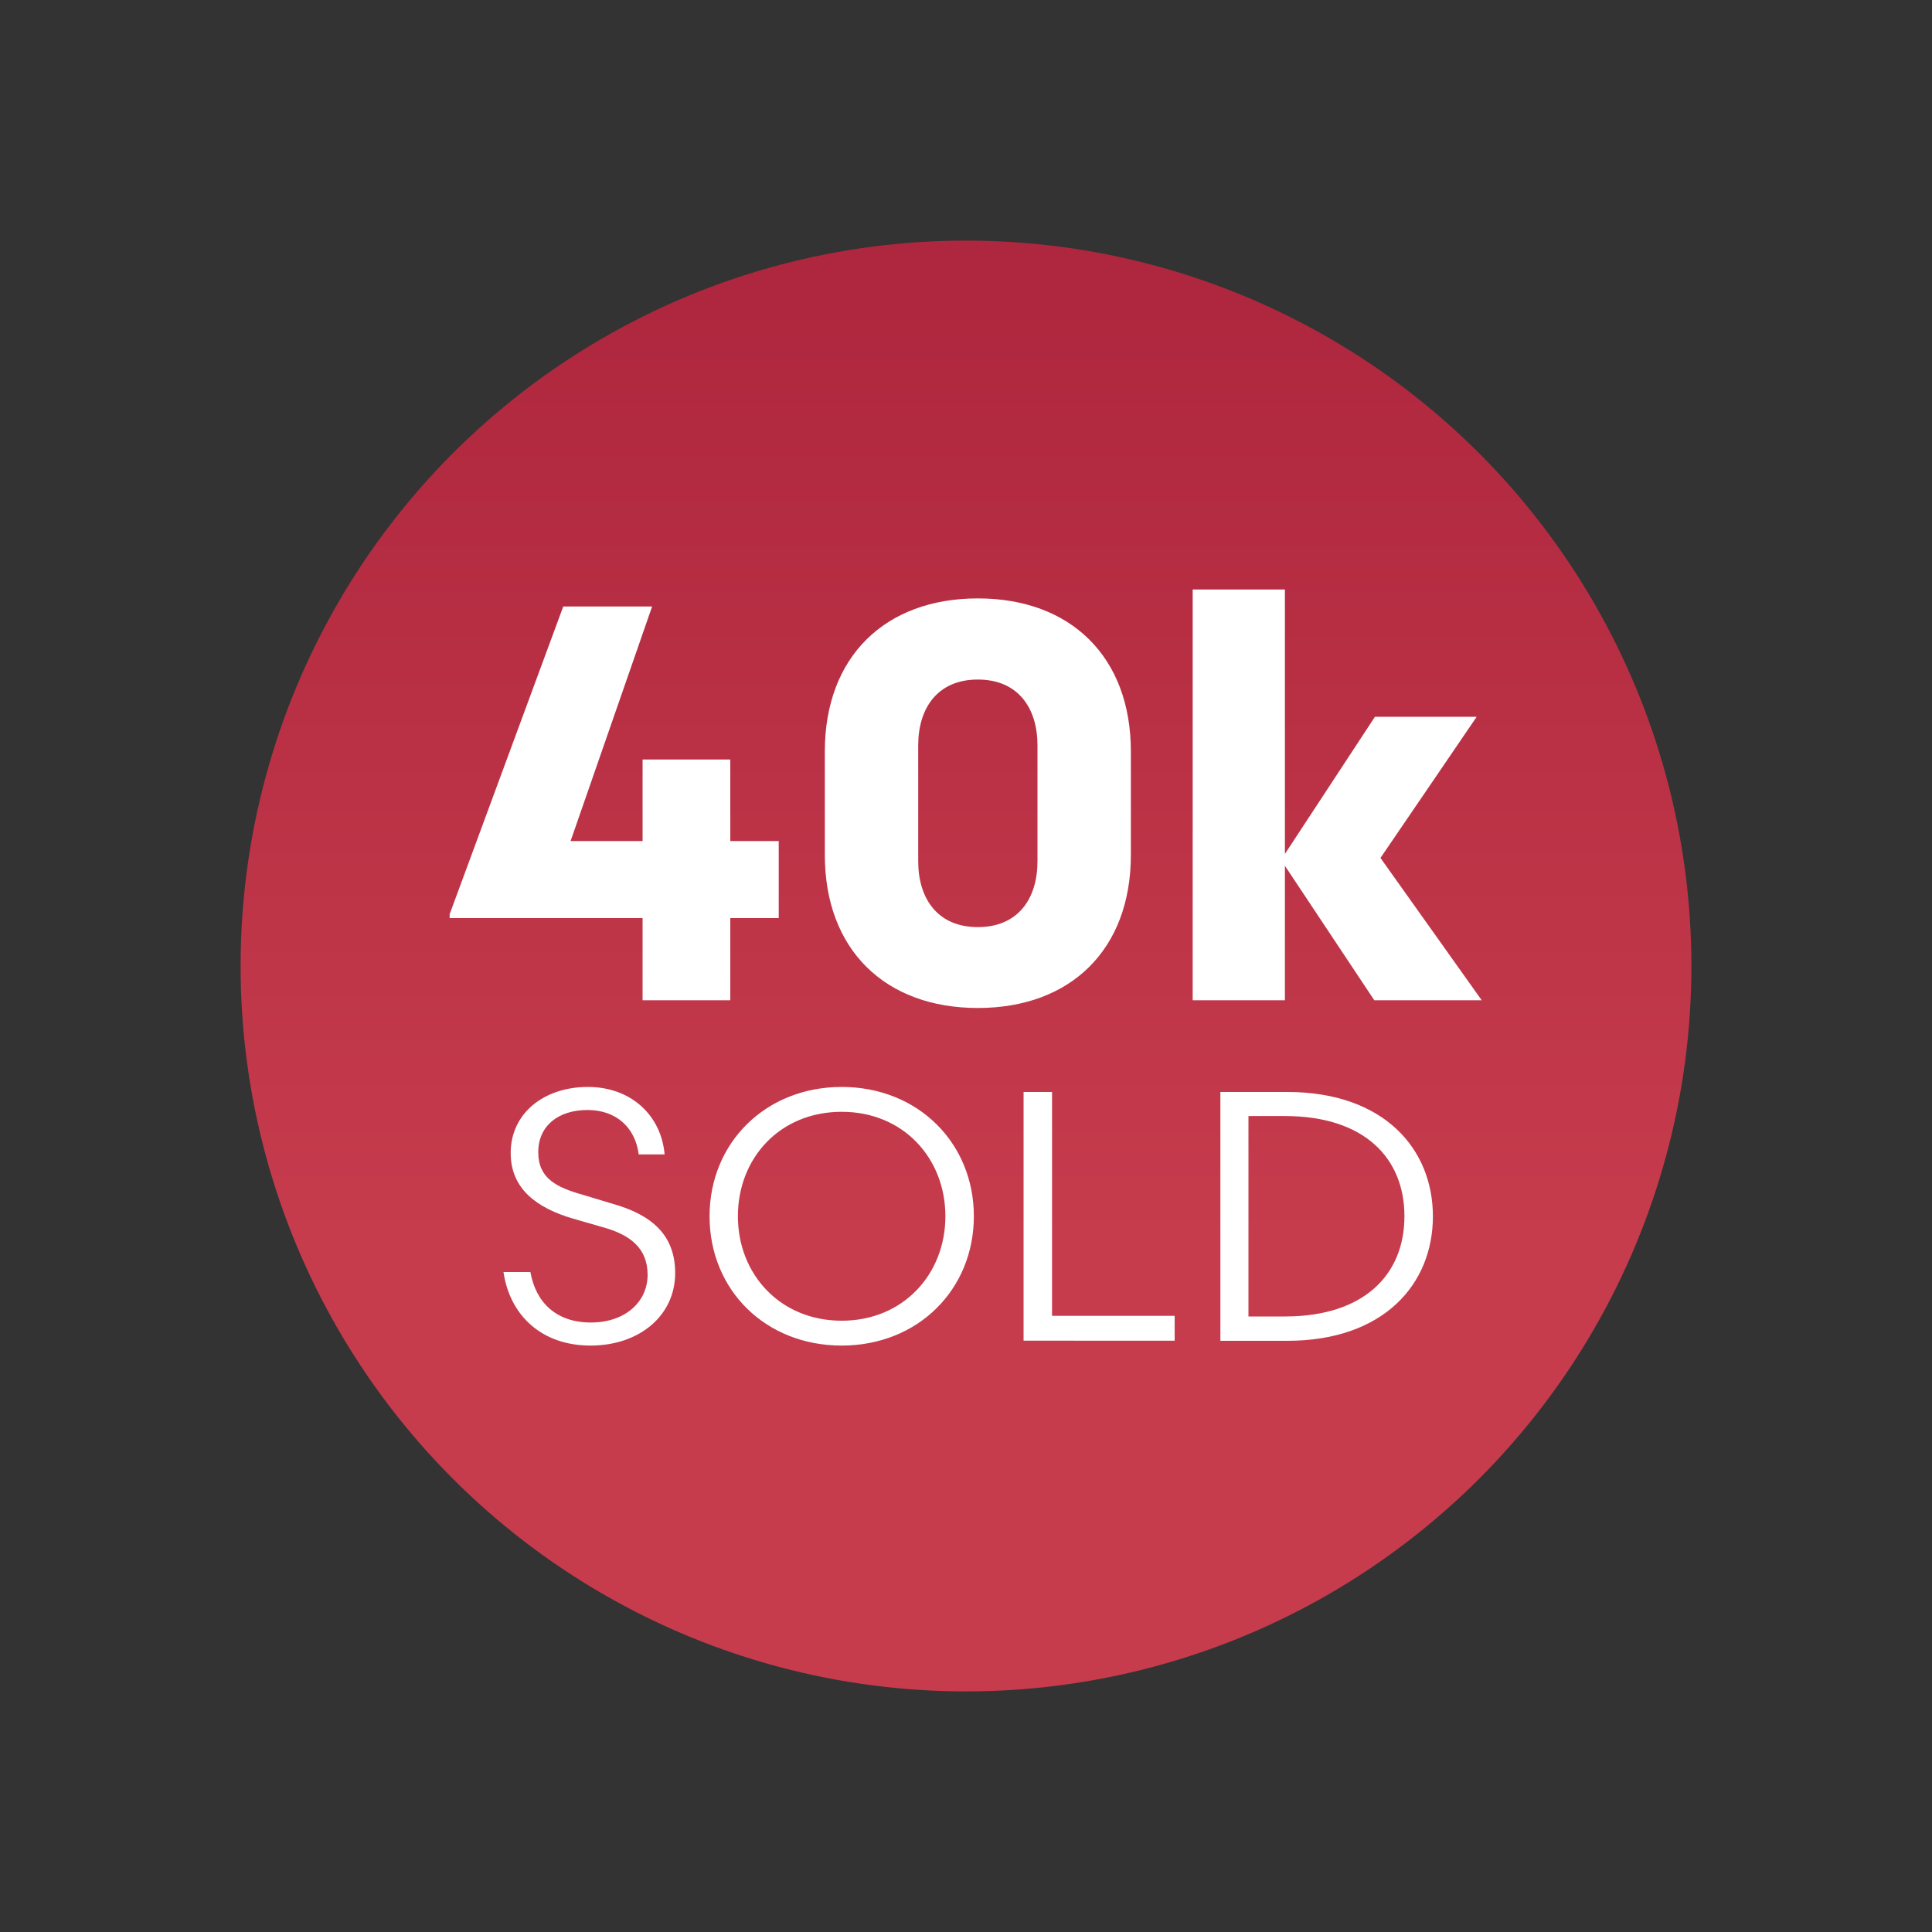
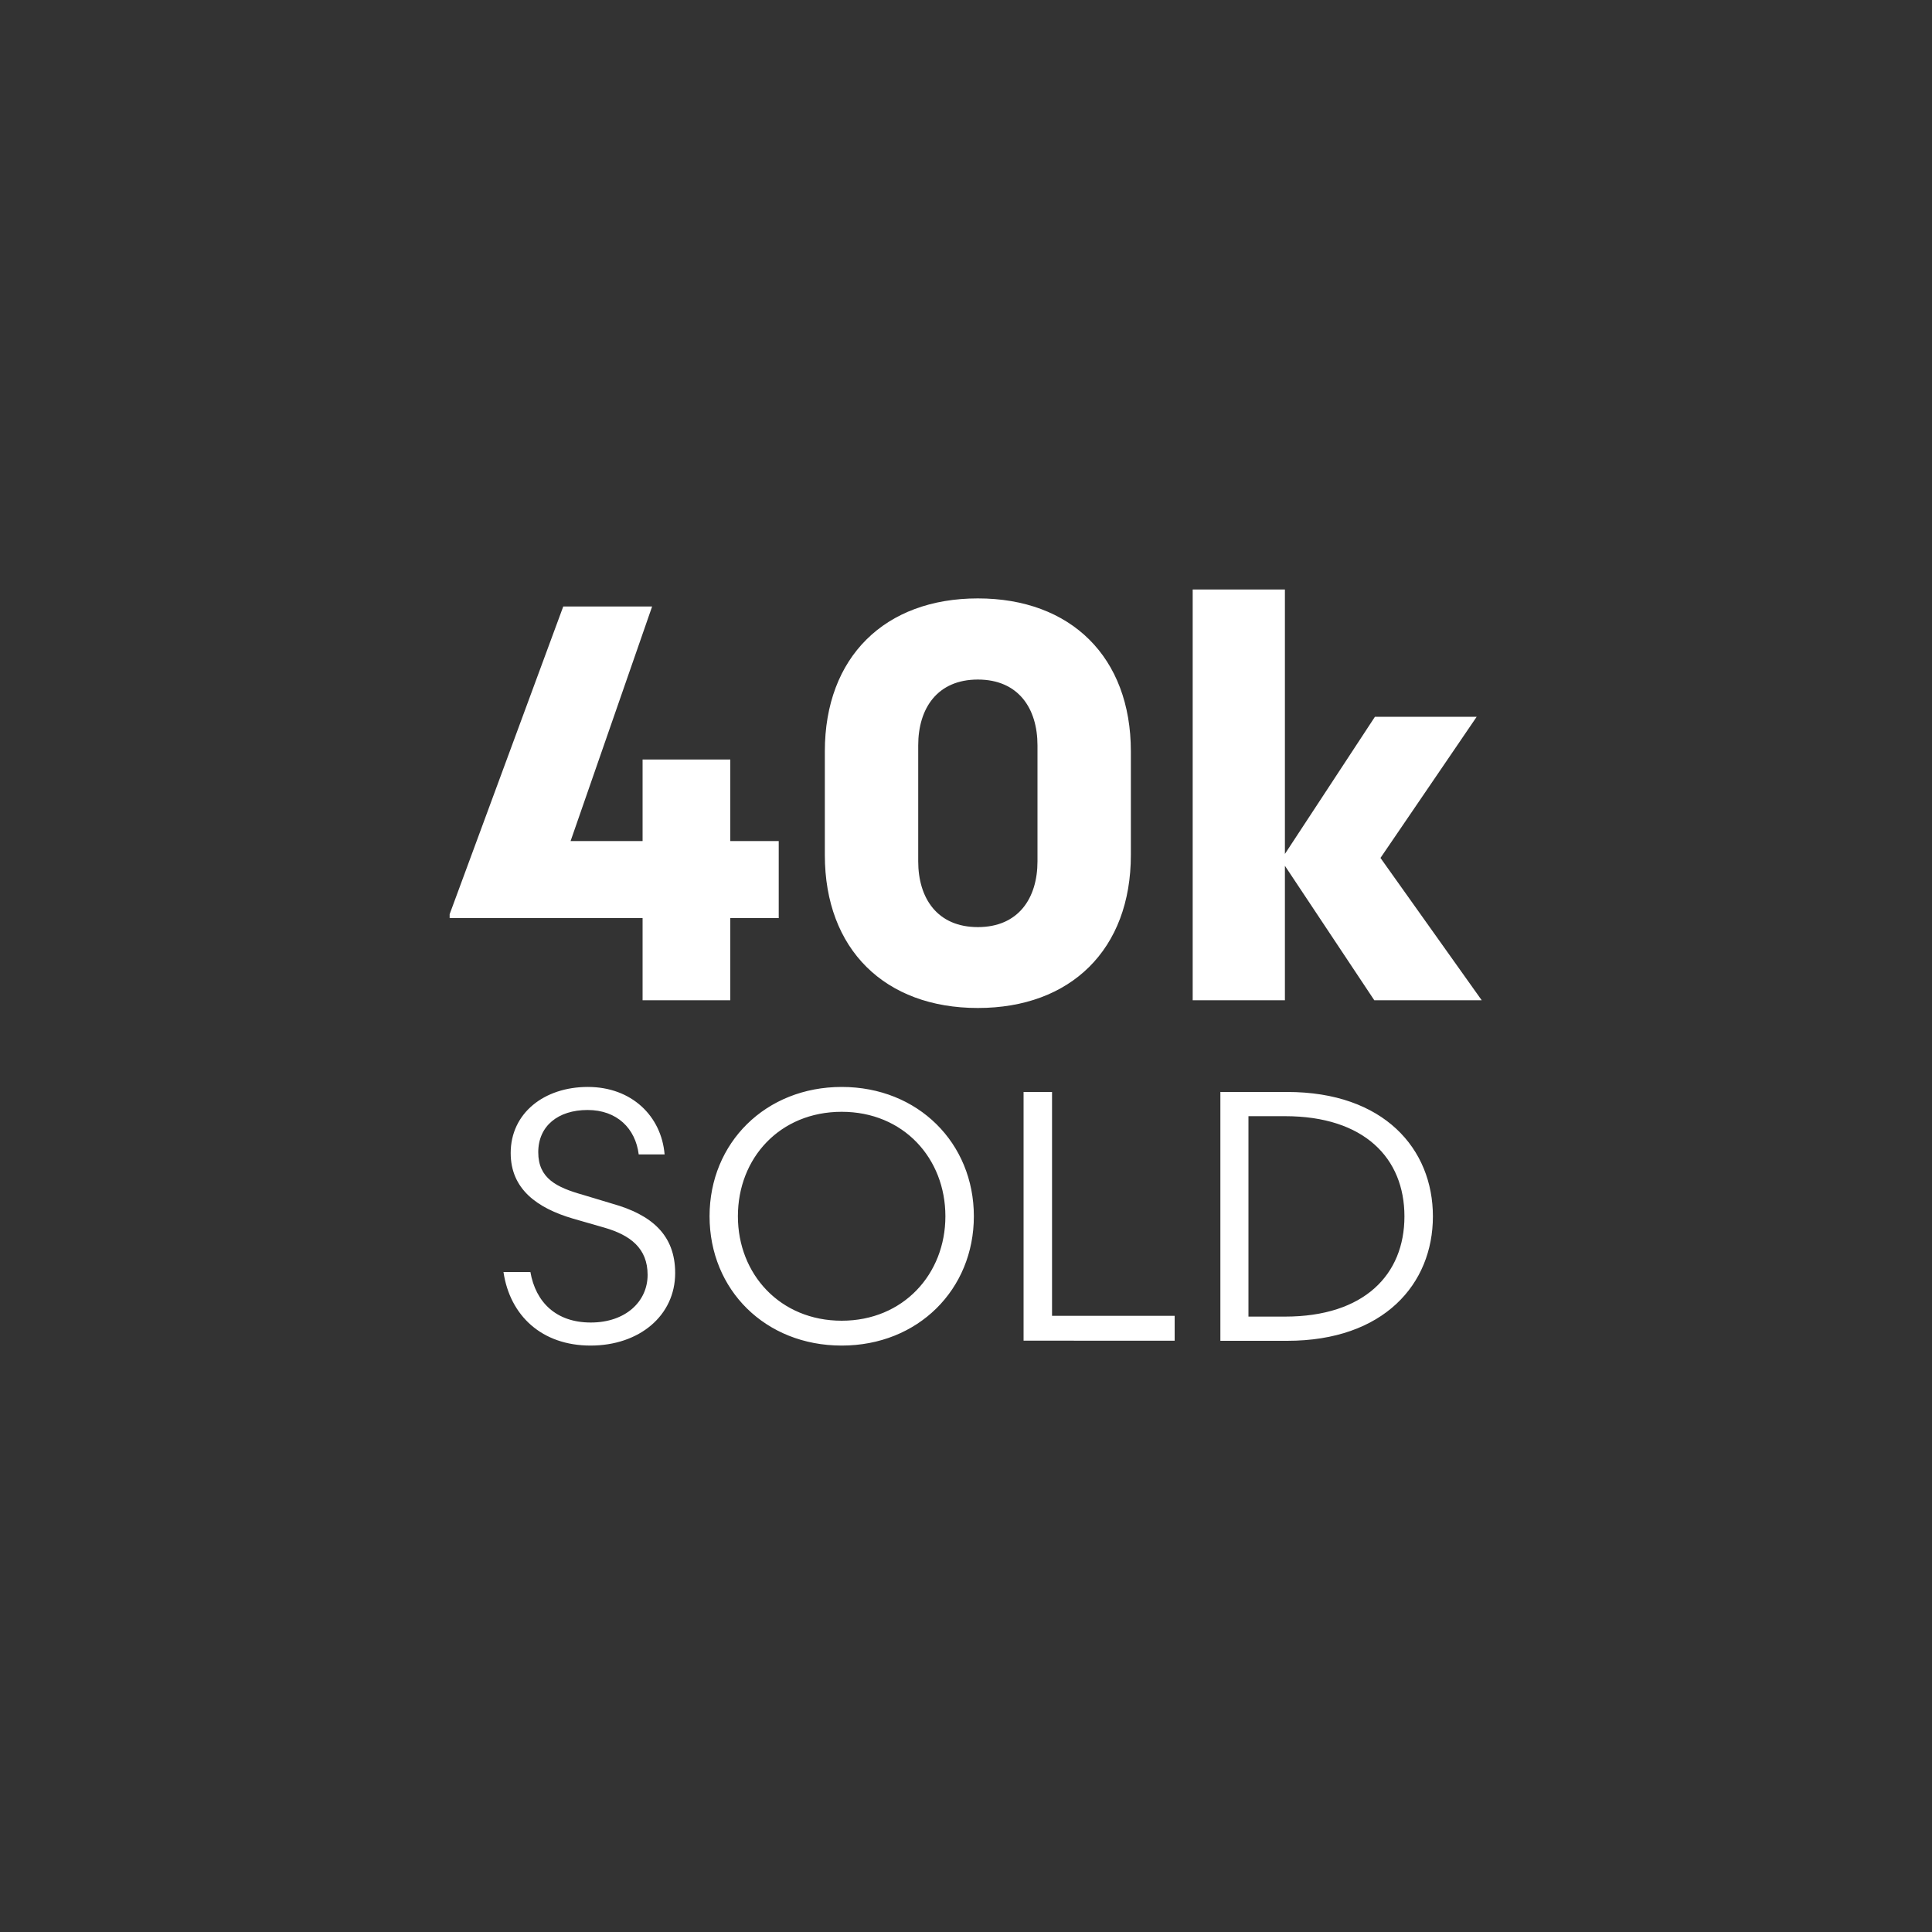
<svg xmlns="http://www.w3.org/2000/svg" viewBox="0 0 150 150" height="150" width="150" id="Layer_1">
  <rect x="0" y="0" width="150" height="150" fill="#333333" stroke="none" />
  <defs>
    <linearGradient gradientUnits="userSpaceOnUse" y2="120.93" y1="23.26" x2="75" x1="75" id="linear-gradient">
      <stop stop-color="#af273e" offset="0" />
      <stop stop-color="#c63c4d" offset=".75" />
    </linearGradient>
    <clipPath id="clippath" />
    <style>.cls-1{fill:#fff}</style>
  </defs>
-   <circle fill="url(#linear-gradient)" r="56.32" cy="75" cx="75" />
-   <path class="cls-1" d="M49.89 71.28H34.91v-.3l8.82-23.89h6.9L44.3 65.3h5.59v-6.33h6.81v6.33h3.76v5.98H56.7v6.38h-6.81v-6.38ZM64.04 66.38v-8.04c0-7.34 4.67-11.88 11.88-11.88S87.8 51 87.8 58.34v8.04c0 7.34-4.67 11.88-11.88 11.88s-11.88-4.54-11.88-11.88Zm16.51-8.51c0-2.88-1.49-5.11-4.63-5.11s-4.63 2.23-4.63 5.11v9c0 2.88 1.49 5.11 4.63 5.11s4.63-2.23 4.63-5.11v-9ZM92.6 77.65V45.77h7.16V66.3l6.99-10.65h7.9l-7.47 10.96 7.86 11.05h-8.34l-6.94-10.44v10.44H92.6ZM41.18 98.76c.41 2.34 1.99 3.92 4.69 3.92s4.41-1.63 4.41-3.7-1.35-3.09-3.37-3.67l-2.4-.69c-2.84-.83-4.86-2.32-4.86-5.1 0-3.09 2.59-5.13 5.99-5.13s5.71 2.26 5.96 5.24h-2.01c-.25-2.01-1.68-3.45-3.97-3.45s-3.83 1.24-3.83 3.28 1.43 2.73 3.48 3.31l2.29.69c3.01.85 4.86 2.4 4.86 5.38 0 3.31-2.79 5.63-6.57 5.63s-6.26-2.32-6.76-5.71h2.1ZM65.35 84.39c5.93 0 10.26 4.36 10.26 10.04s-4.33 10.04-10.26 10.04-10.26-4.33-10.26-10.04 4.36-10.04 10.26-10.04Zm-8.06 10.04c0 4.5 3.28 8.11 8.06 8.11s8.05-3.62 8.05-8.11-3.25-8.11-8.05-8.11-8.06 3.59-8.06 8.11ZM79.47 84.78h2.21v17.38h9.52v1.93H79.47V84.78ZM94.75 104.09V84.78h5.19c7.5 0 11.31 4.41 11.31 9.66s-3.81 9.66-11.31 9.66h-5.19Zm2.18-1.88h2.84c6.15 0 9.27-3.26 9.27-7.78s-3.12-7.78-9.27-7.78h-2.84v15.56Z" />
+   <path class="cls-1" d="M49.89 71.28H34.91v-.3l8.82-23.89h6.9L44.3 65.3h5.59v-6.33h6.81v6.33h3.76v5.98H56.7v6.38h-6.81v-6.38ZM64.04 66.38v-8.04c0-7.34 4.67-11.88 11.88-11.88S87.8 51 87.8 58.34v8.04c0 7.34-4.67 11.88-11.88 11.88s-11.88-4.54-11.88-11.88Zm16.51-8.51c0-2.88-1.49-5.11-4.63-5.11s-4.63 2.23-4.63 5.11v9c0 2.88 1.49 5.11 4.63 5.11s4.63-2.23 4.63-5.11v-9ZM92.6 77.65V45.77h7.16V66.3l6.99-10.65h7.9l-7.47 10.96 7.86 11.05h-8.34l-6.94-10.44v10.44H92.6ZM41.18 98.76c.41 2.34 1.99 3.92 4.69 3.92s4.41-1.63 4.41-3.7-1.35-3.09-3.37-3.67l-2.4-.69c-2.84-.83-4.86-2.32-4.86-5.1 0-3.09 2.59-5.13 5.99-5.13s5.71 2.26 5.96 5.24h-2.01c-.25-2.01-1.68-3.45-3.97-3.45s-3.83 1.24-3.83 3.28 1.43 2.73 3.48 3.31l2.29.69c3.01.85 4.86 2.4 4.86 5.38 0 3.31-2.79 5.63-6.57 5.63s-6.26-2.32-6.76-5.71h2.1ZM65.35 84.39c5.93 0 10.26 4.36 10.26 10.04s-4.33 10.04-10.26 10.04-10.26-4.33-10.26-10.04 4.36-10.04 10.26-10.04Zm-8.06 10.04c0 4.5 3.28 8.11 8.06 8.11s8.05-3.62 8.05-8.11-3.25-8.11-8.05-8.11-8.06 3.59-8.06 8.11ZM79.47 84.78h2.21v17.38h9.52v1.93H79.47V84.78ZM94.75 104.09V84.78h5.19c7.5 0 11.31 4.41 11.31 9.66s-3.81 9.66-11.31 9.66h-5.19m2.18-1.88h2.84c6.15 0 9.27-3.26 9.27-7.78s-3.12-7.78-9.27-7.78h-2.84v15.56Z" />
</svg>